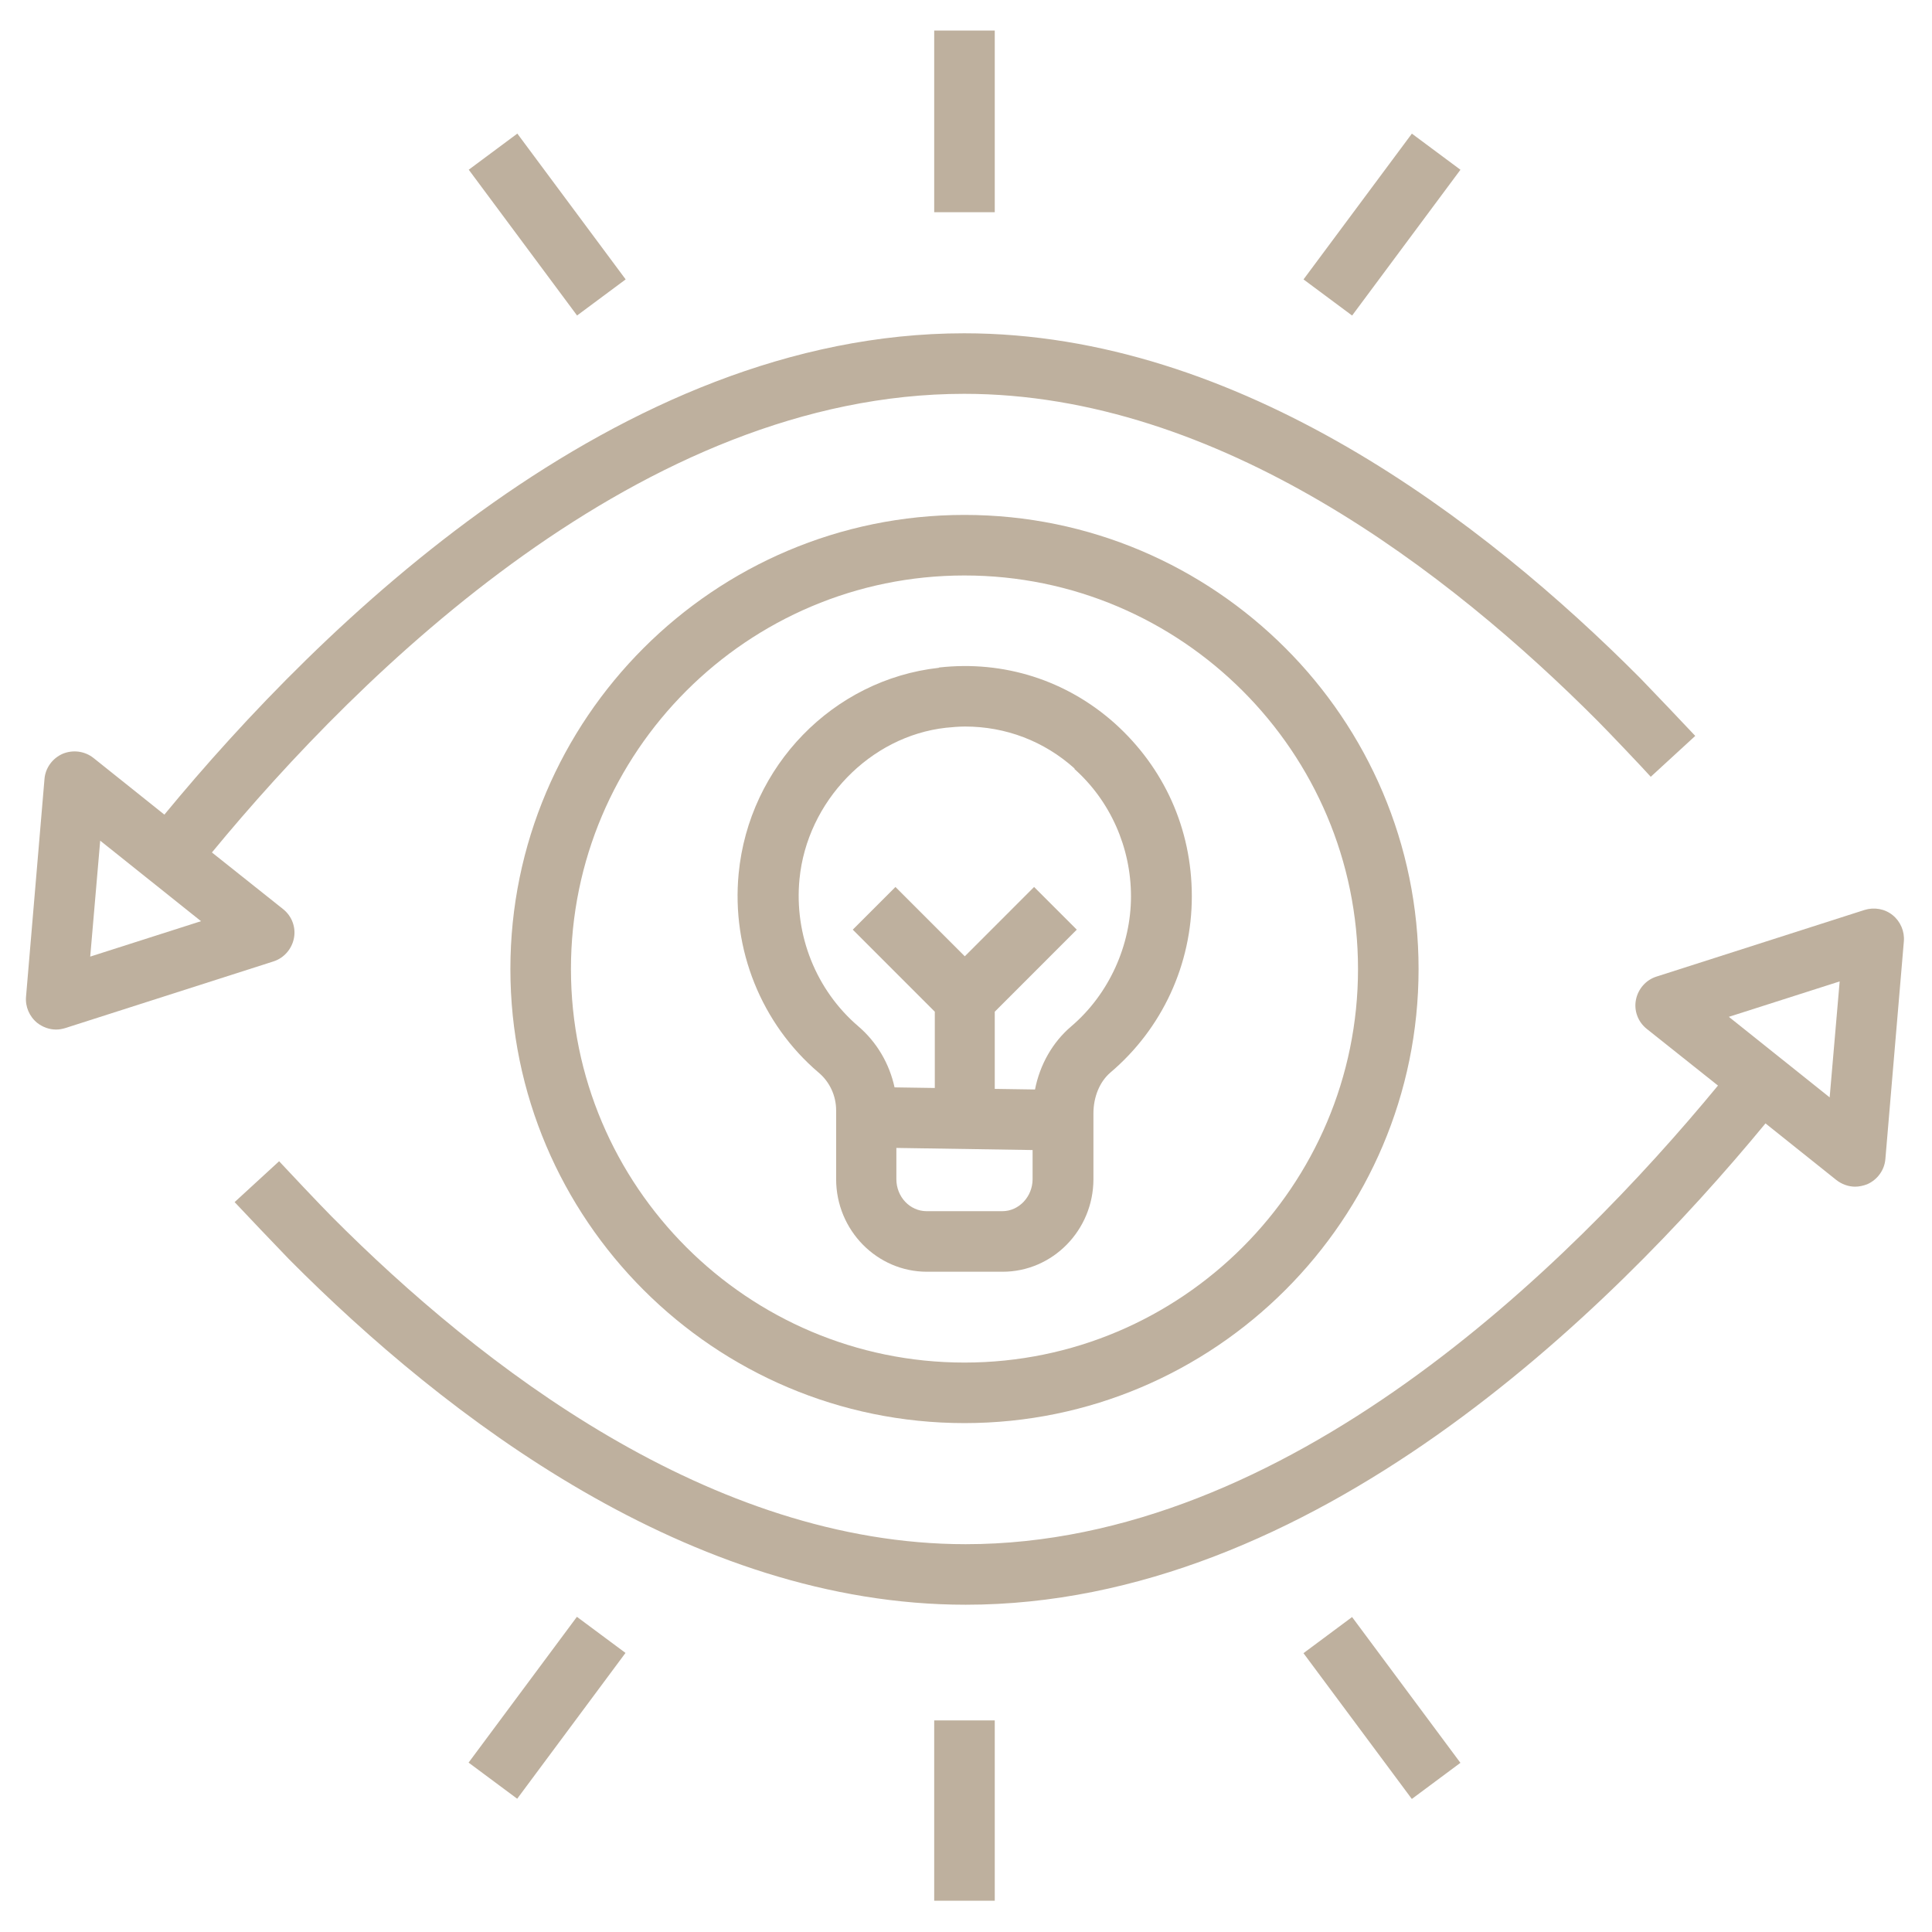
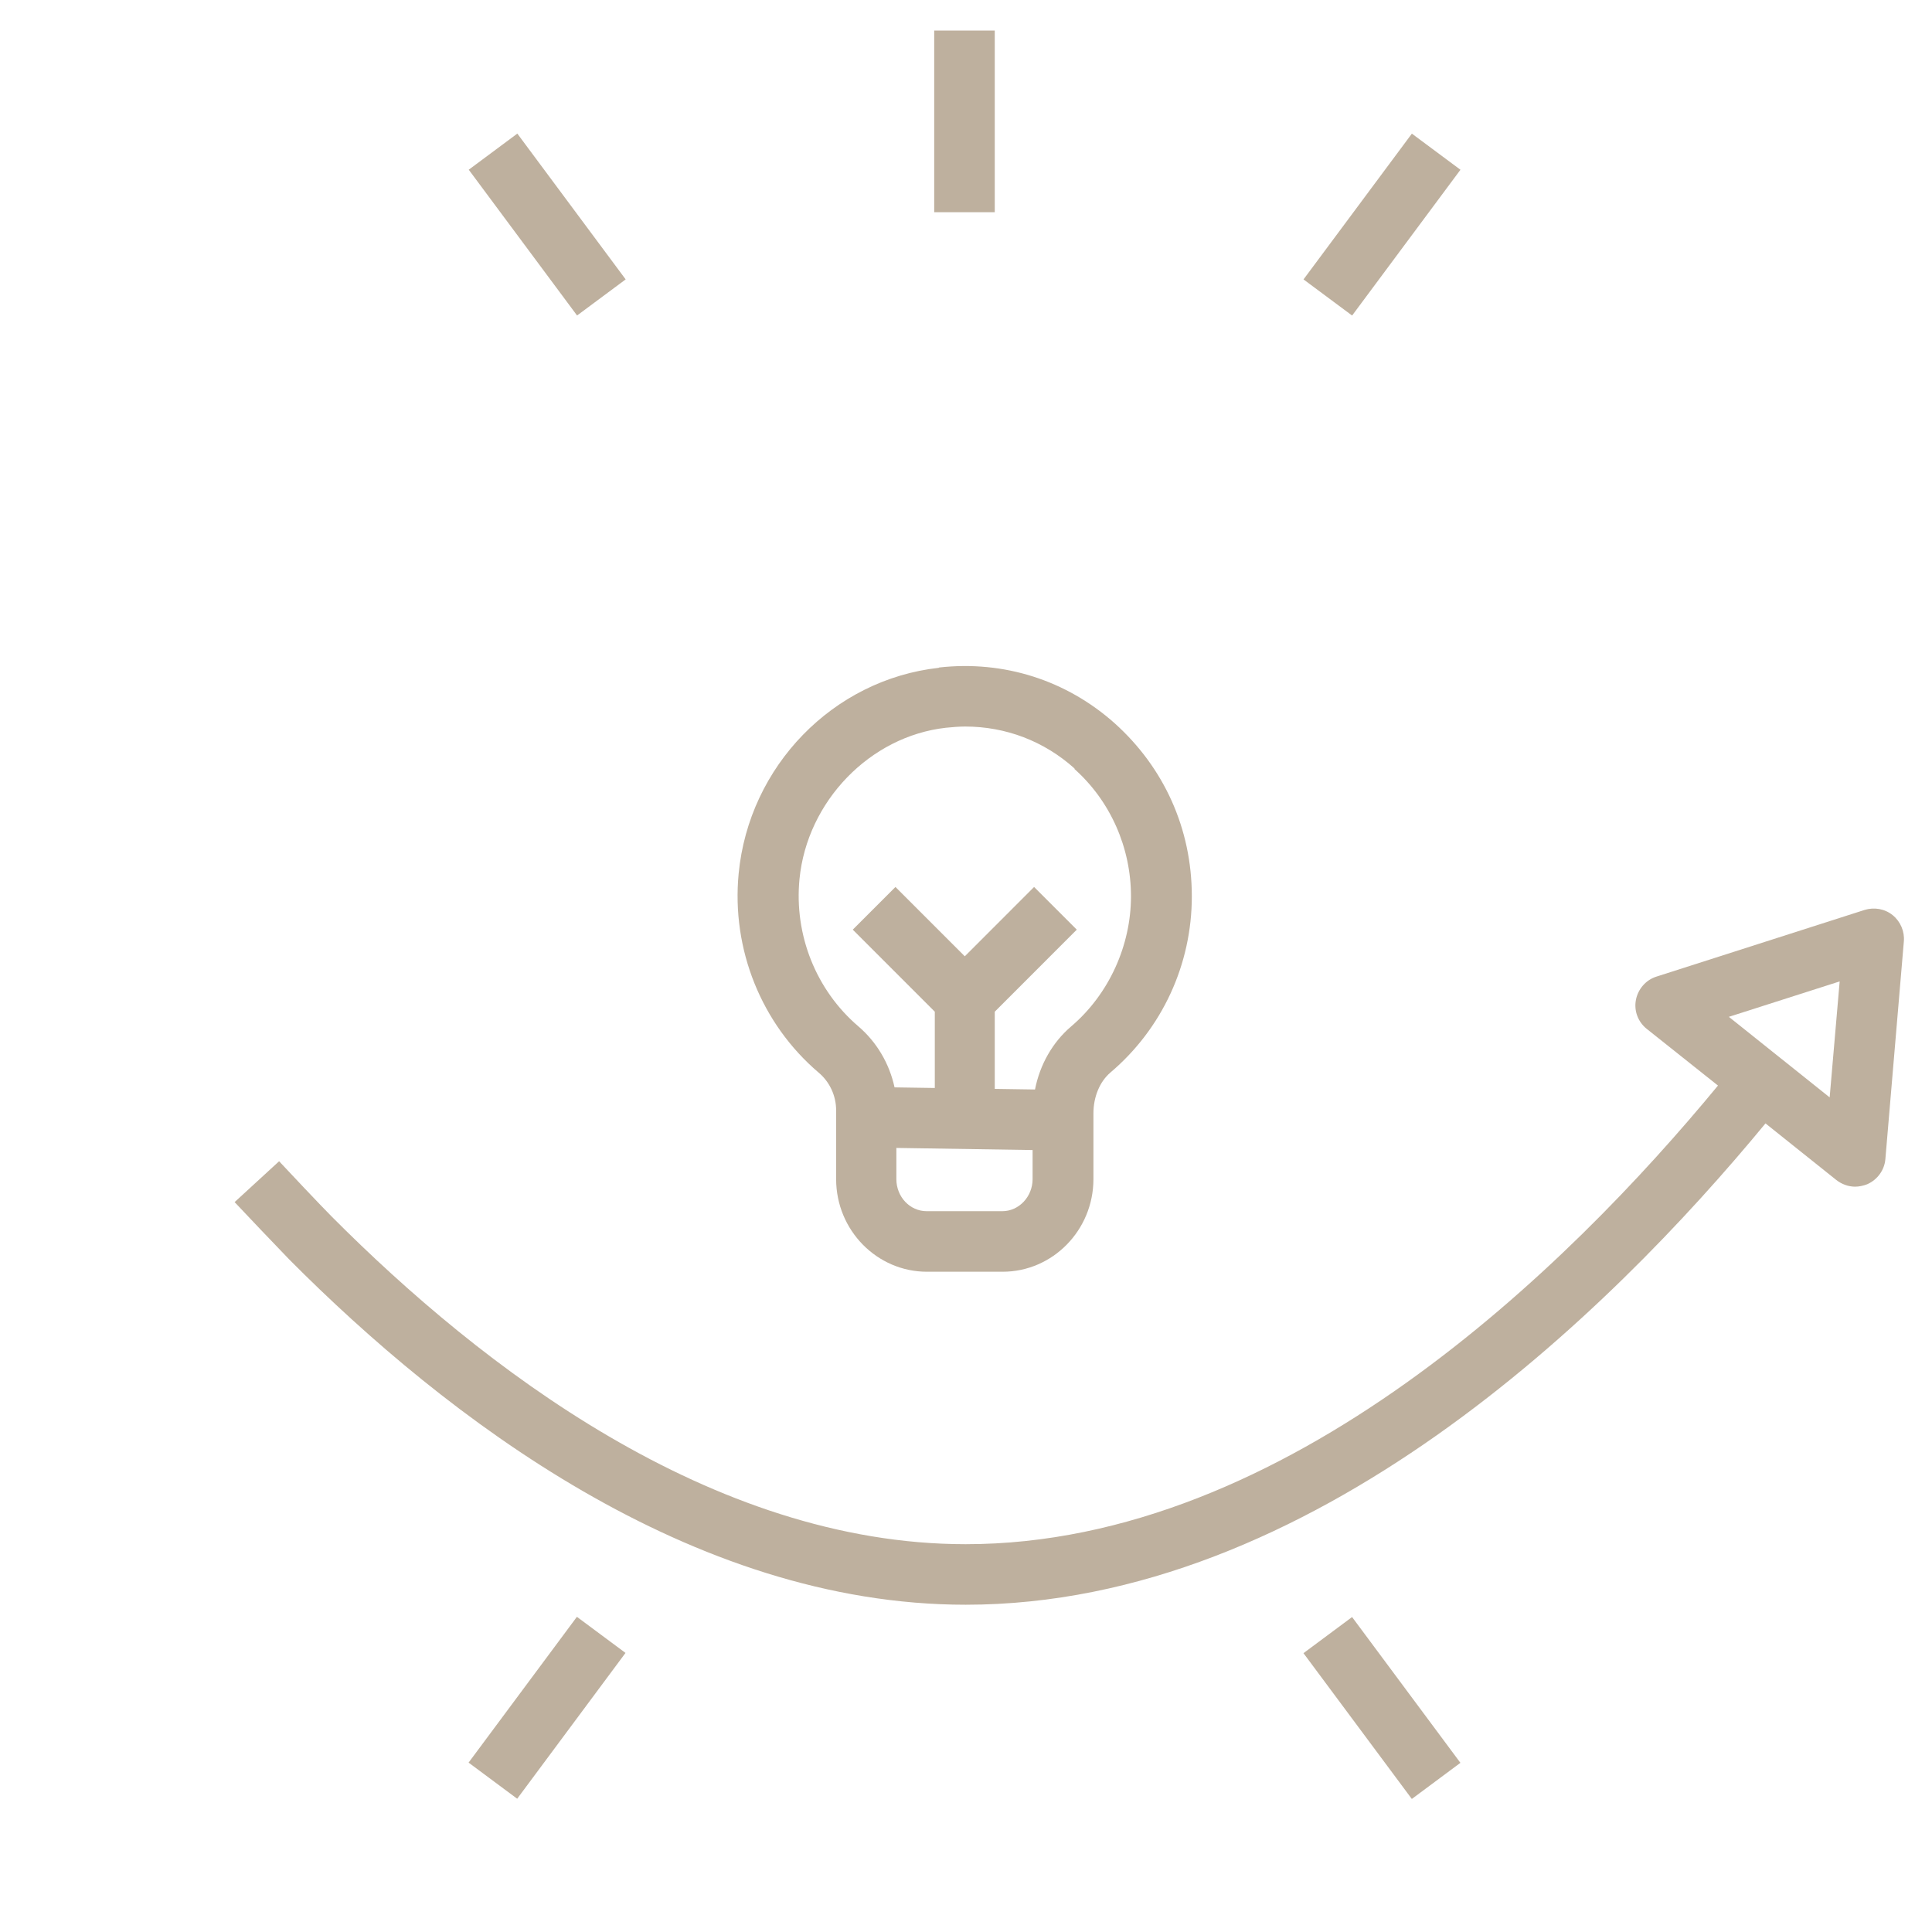
<svg xmlns="http://www.w3.org/2000/svg" width="500" viewBox="0 0 375 375" height="500" preserveAspectRatio="xMidYMid meet">
  <defs>
    <clipPath id="1328ffb5fa">
-       <path d="M 5.02 64 L 330 64 L 330 200 L 5.02 200 Z M 5.02 64 " clip-rule="nonzero" />
-     </clipPath>
+       </clipPath>
    <clipPath id="2fe5e10298">
      <path d="M 181 5.934 L 194 5.934 L 194 42 L 181 42 Z M 181 5.934 " clip-rule="nonzero" />
    </clipPath>
    <clipPath id="b571eda20b">
-       <path d="M 181 333 L 194 333 L 194 368.934 L 181 368.934 Z M 181 333 " clip-rule="nonzero" />
-     </clipPath>
+       </clipPath>
  </defs>
  <path fill="#beb09e" d="M 182.211 129.621 C 161.703 131.91 145.367 148.715 143.371 169.574 C 141.961 184.266 147.777 198.719 158.883 208.18 C 161.059 210 162.293 212.703 162.293 215.523 L 162.293 228.863 C 162.293 238.793 170.223 246.844 179.918 246.844 L 194.609 246.844 C 204.305 246.844 212.234 238.793 212.234 228.863 L 212.234 216.113 C 212.234 212.883 213.469 209.941 215.527 208.18 C 225.574 199.66 231.332 187.203 231.332 173.984 C 231.332 160.762 225.867 148.953 216.406 140.43 C 207.008 132.027 194.844 128.152 182.27 129.562 Z M 194.551 235.09 L 179.859 235.09 C 176.629 235.09 173.984 232.328 173.984 228.863 L 173.984 222.812 L 200.426 223.223 L 200.426 228.863 C 200.426 232.27 197.781 235.09 194.551 235.09 Z M 208.535 149.246 C 215.527 155.473 219.523 164.523 219.523 173.984 C 219.523 183.441 215.293 192.961 207.887 199.25 C 204.305 202.305 201.836 206.652 200.895 211.469 L 193.082 211.352 L 193.082 196.371 L 209.004 180.445 L 200.719 172.16 L 187.266 185.617 L 173.809 172.16 L 165.523 180.445 L 181.445 196.371 L 181.445 211.176 L 173.633 211.059 C 172.633 206.477 170.223 202.305 166.582 199.191 C 158.414 192.199 154.125 181.504 155.18 170.633 C 156.652 155.531 168.871 142.898 183.621 141.254 C 184.855 141.137 186.09 141.02 187.324 141.02 C 195.195 141.02 202.66 143.84 208.594 149.188 Z M 208.535 149.246 " fill-opacity="1" fill-rule="nonzero" />
-   <path fill="#beb09e" d="M 99.066 188.086 C 99.066 236.68 138.613 276.223 187.203 276.223 C 235.797 276.223 275.344 236.68 275.344 188.086 C 275.344 139.492 235.797 99.945 187.203 99.945 C 138.613 99.945 99.066 139.492 99.066 188.086 Z M 263.59 188.086 C 263.59 230.215 229.336 264.473 187.203 264.473 C 145.074 264.473 110.82 230.215 110.82 188.086 C 110.82 145.953 145.074 111.699 187.203 111.699 C 229.336 111.699 263.59 145.953 263.59 188.086 Z M 263.59 188.086 " fill-opacity="1" fill-rule="nonzero" />
  <g clip-path="url(#1328ffb5fa)">
    <path fill="#beb09e" d="M 10.93 199.836 C 11.516 199.836 12.105 199.719 12.691 199.543 L 53.059 186.617 C 55.117 185.969 56.645 184.207 57.055 182.09 C 57.465 179.977 56.645 177.801 54.938 176.449 L 41.133 165.461 C 70.156 130.266 124.805 76.441 187.145 76.441 C 236.562 76.441 281.277 110.992 310.129 139.961 C 312.184 142.02 319 149.188 320.41 150.773 L 329.047 142.84 C 327.578 141.254 320.527 133.852 318.414 131.676 C 288.035 101.121 240.559 64.691 187.145 64.691 C 119.926 64.691 62.285 121.277 31.906 158.117 L 18.156 147.129 C 16.453 145.777 14.16 145.484 12.164 146.309 C 10.164 147.188 8.812 149.07 8.637 151.184 L 5.055 193.434 C 4.875 195.371 5.699 197.309 7.227 198.543 C 8.285 199.367 9.578 199.836 10.871 199.836 Z M 19.449 163.172 L 39.016 178.801 L 17.512 185.676 Z M 19.449 163.172 " fill-opacity="1" fill-rule="nonzero" />
  </g>
  <g clip-path="url(#2fe5e10298)">
-     <path fill="#beb09e" d="M 181.328 5.934 L 193.082 5.934 L 193.082 41.188 L 181.328 41.188 Z M 181.328 5.934 " fill-opacity="1" fill-rule="nonzero" />
+     <path fill="#beb09e" d="M 181.328 5.934 L 193.082 5.934 L 193.082 41.188 L 181.328 41.188 M 181.328 5.934 " fill-opacity="1" fill-rule="nonzero" />
  </g>
  <path fill="#beb09e" d="M 253.012 54.234 L 274.043 25.938 L 283.473 32.949 L 262.445 61.246 Z M 253.012 54.234 " fill-opacity="1" fill-rule="nonzero" />
  <path fill="#beb09e" d="M 361.895 176.625 L 321.527 189.555 C 319.473 190.199 317.941 191.961 317.531 194.078 C 317.121 196.195 317.941 198.367 319.648 199.719 L 333.457 210.707 C 304.43 245.902 249.781 299.727 187.441 299.727 C 138.023 299.727 93.309 265.176 64.457 236.207 C 62.402 234.152 55.586 226.926 54.176 225.398 L 45.539 233.328 C 47.008 234.914 54.059 242.32 56.172 244.492 C 86.551 275.047 134.027 311.477 187.441 311.477 C 254.66 311.477 312.301 254.895 342.68 218.051 L 356.43 229.039 C 357.488 229.863 358.781 230.332 360.074 230.332 C 360.836 230.332 361.66 230.156 362.422 229.863 C 364.422 228.98 365.773 227.102 365.949 224.984 L 369.535 182.738 C 369.711 180.797 368.887 178.859 367.359 177.625 C 365.832 176.391 363.773 176.039 361.895 176.625 Z M 355.137 213 L 335.57 197.367 L 357.078 190.492 Z M 355.137 213 " fill-opacity="1" fill-rule="nonzero" />
  <path fill="#beb09e" d="M 90.984 32.941 L 100.414 25.93 L 121.441 54.23 L 112.008 61.238 Z M 90.984 32.941 " fill-opacity="1" fill-rule="nonzero" />
  <g clip-path="url(#b571eda20b)">
-     <path fill="#beb09e" d="M 181.328 333.926 L 193.082 333.926 L 193.082 369.18 L 181.328 369.18 Z M 181.328 333.926 " fill-opacity="1" fill-rule="nonzero" />
-   </g>
+     </g>
  <path fill="#beb09e" d="M 253.004 320.879 L 262.438 313.867 L 283.465 342.164 L 274.035 349.176 Z M 253.004 320.879 " fill-opacity="1" fill-rule="nonzero" />
  <path fill="#beb09e" d="M 90.953 342.121 L 111.977 313.824 L 121.41 320.832 L 100.387 349.133 Z M 90.953 342.121 " fill-opacity="1" fill-rule="nonzero" />
</svg>